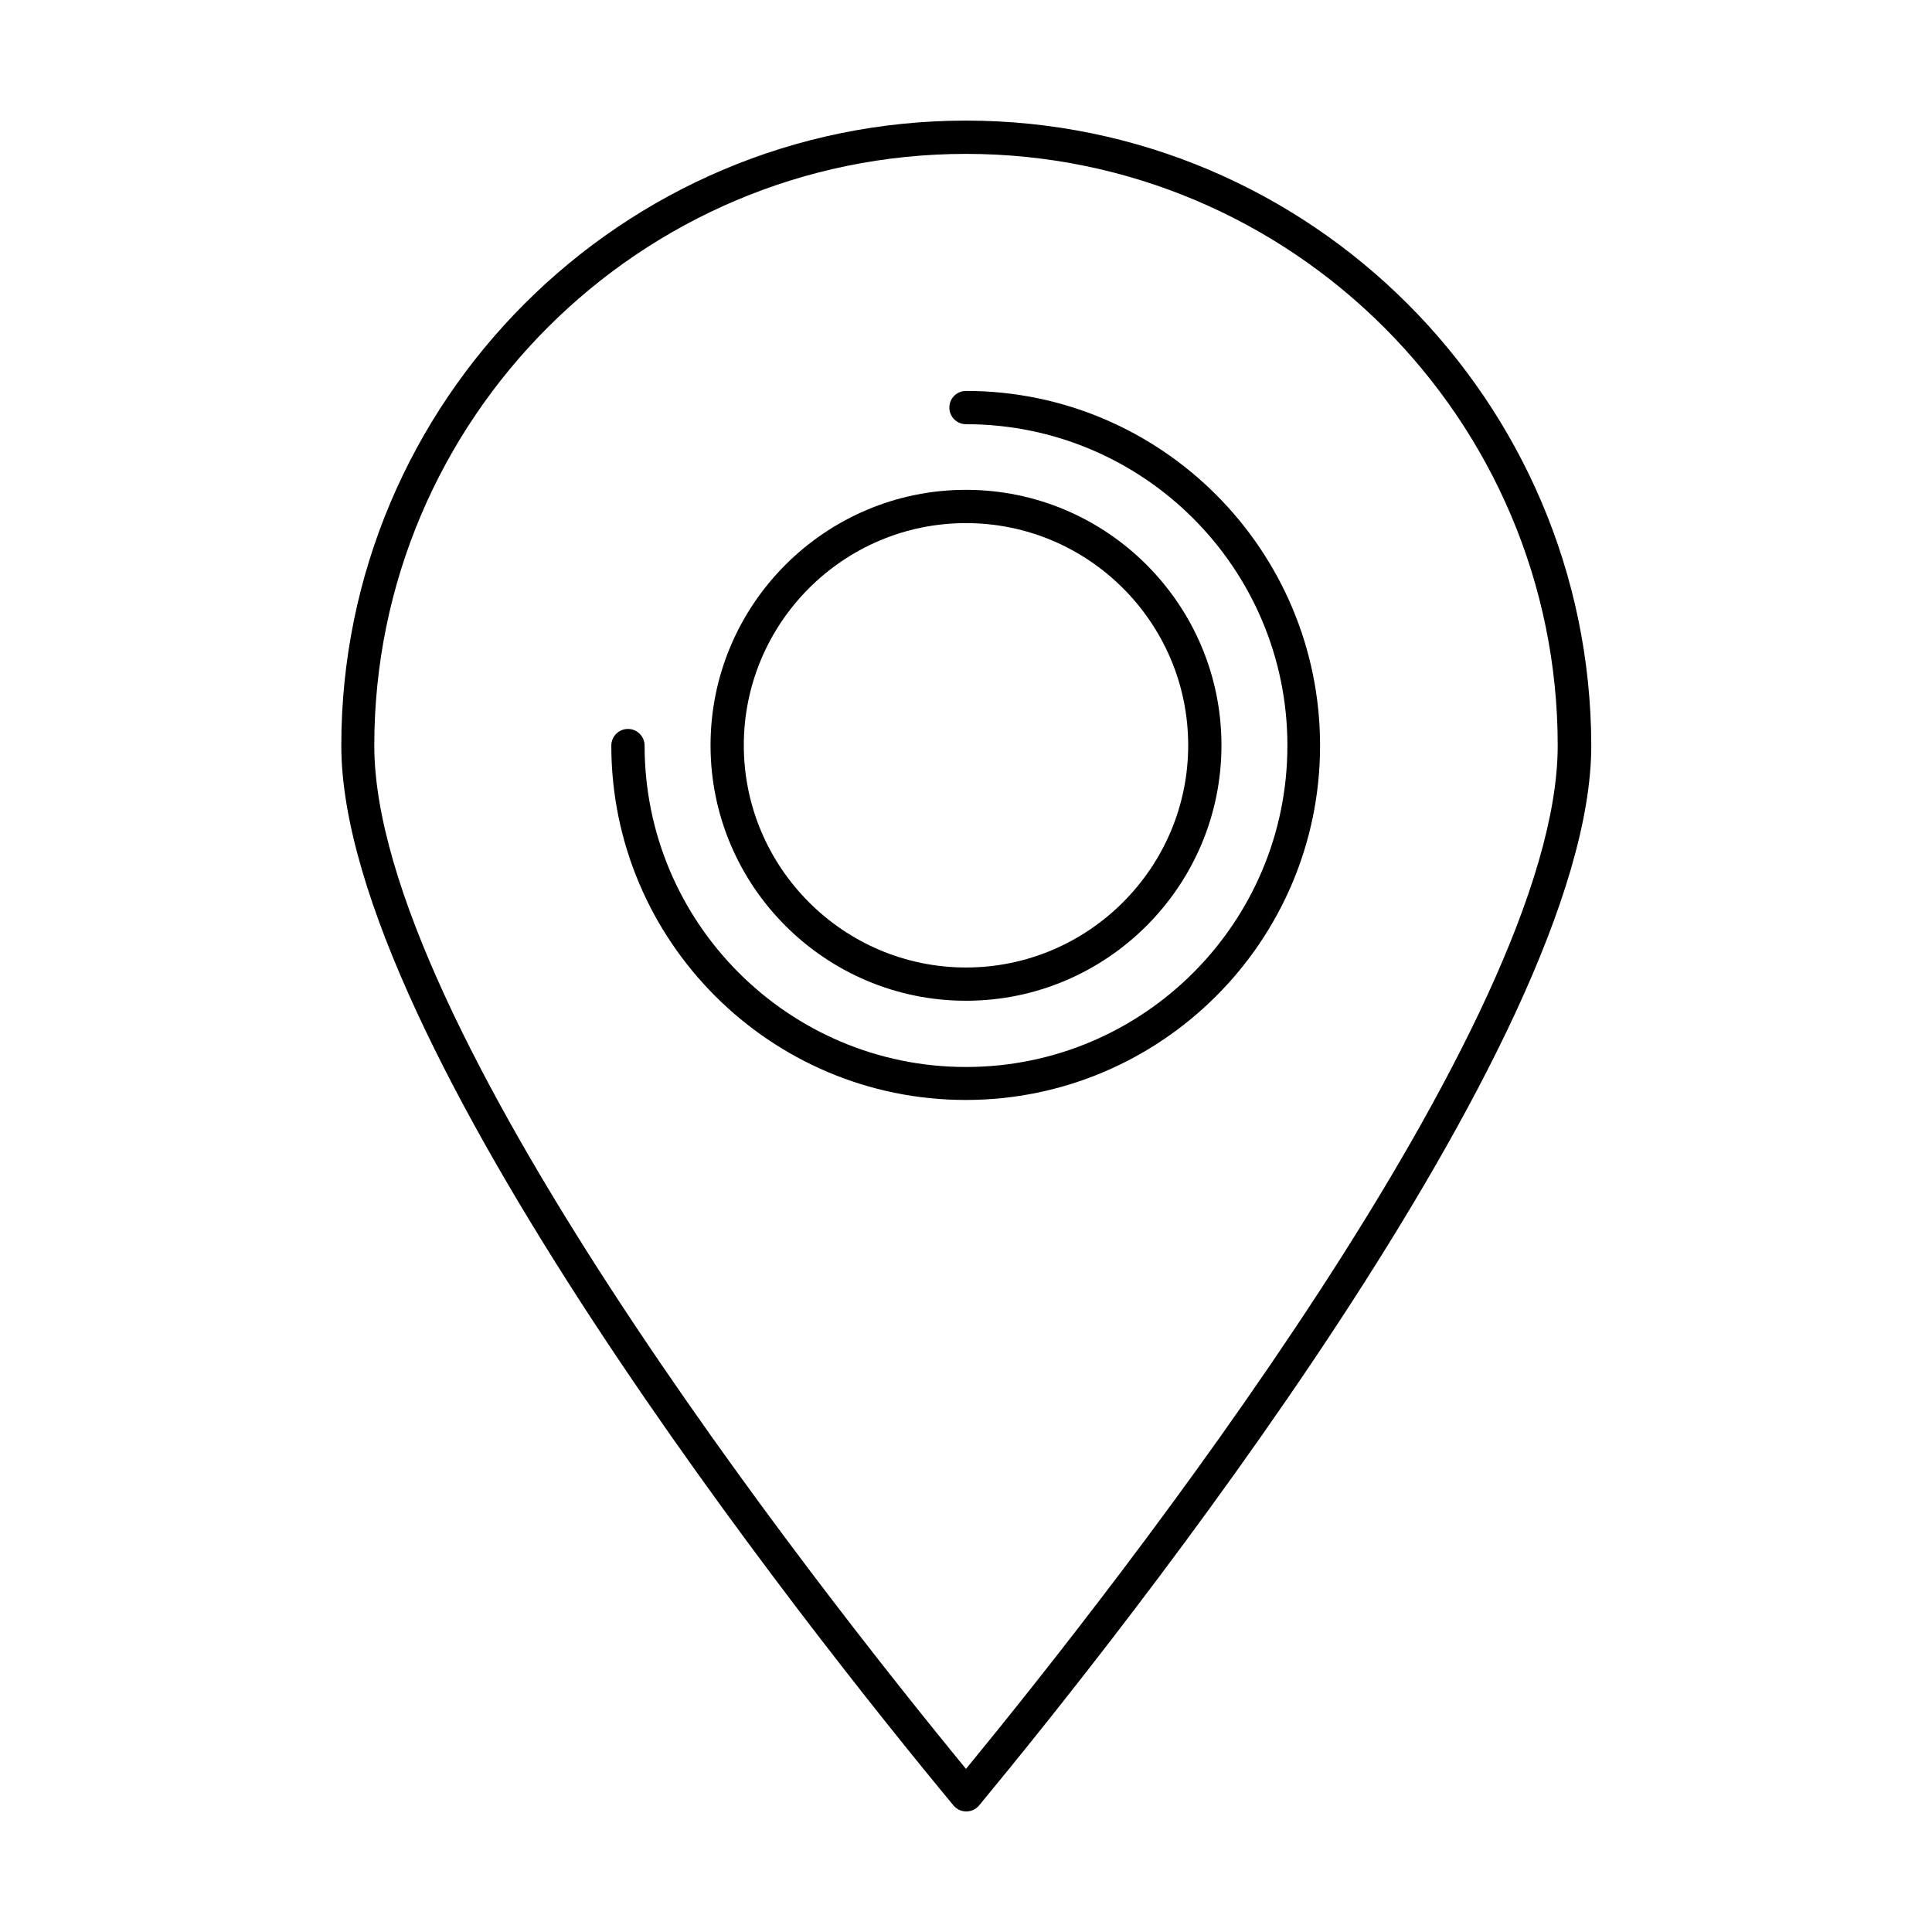
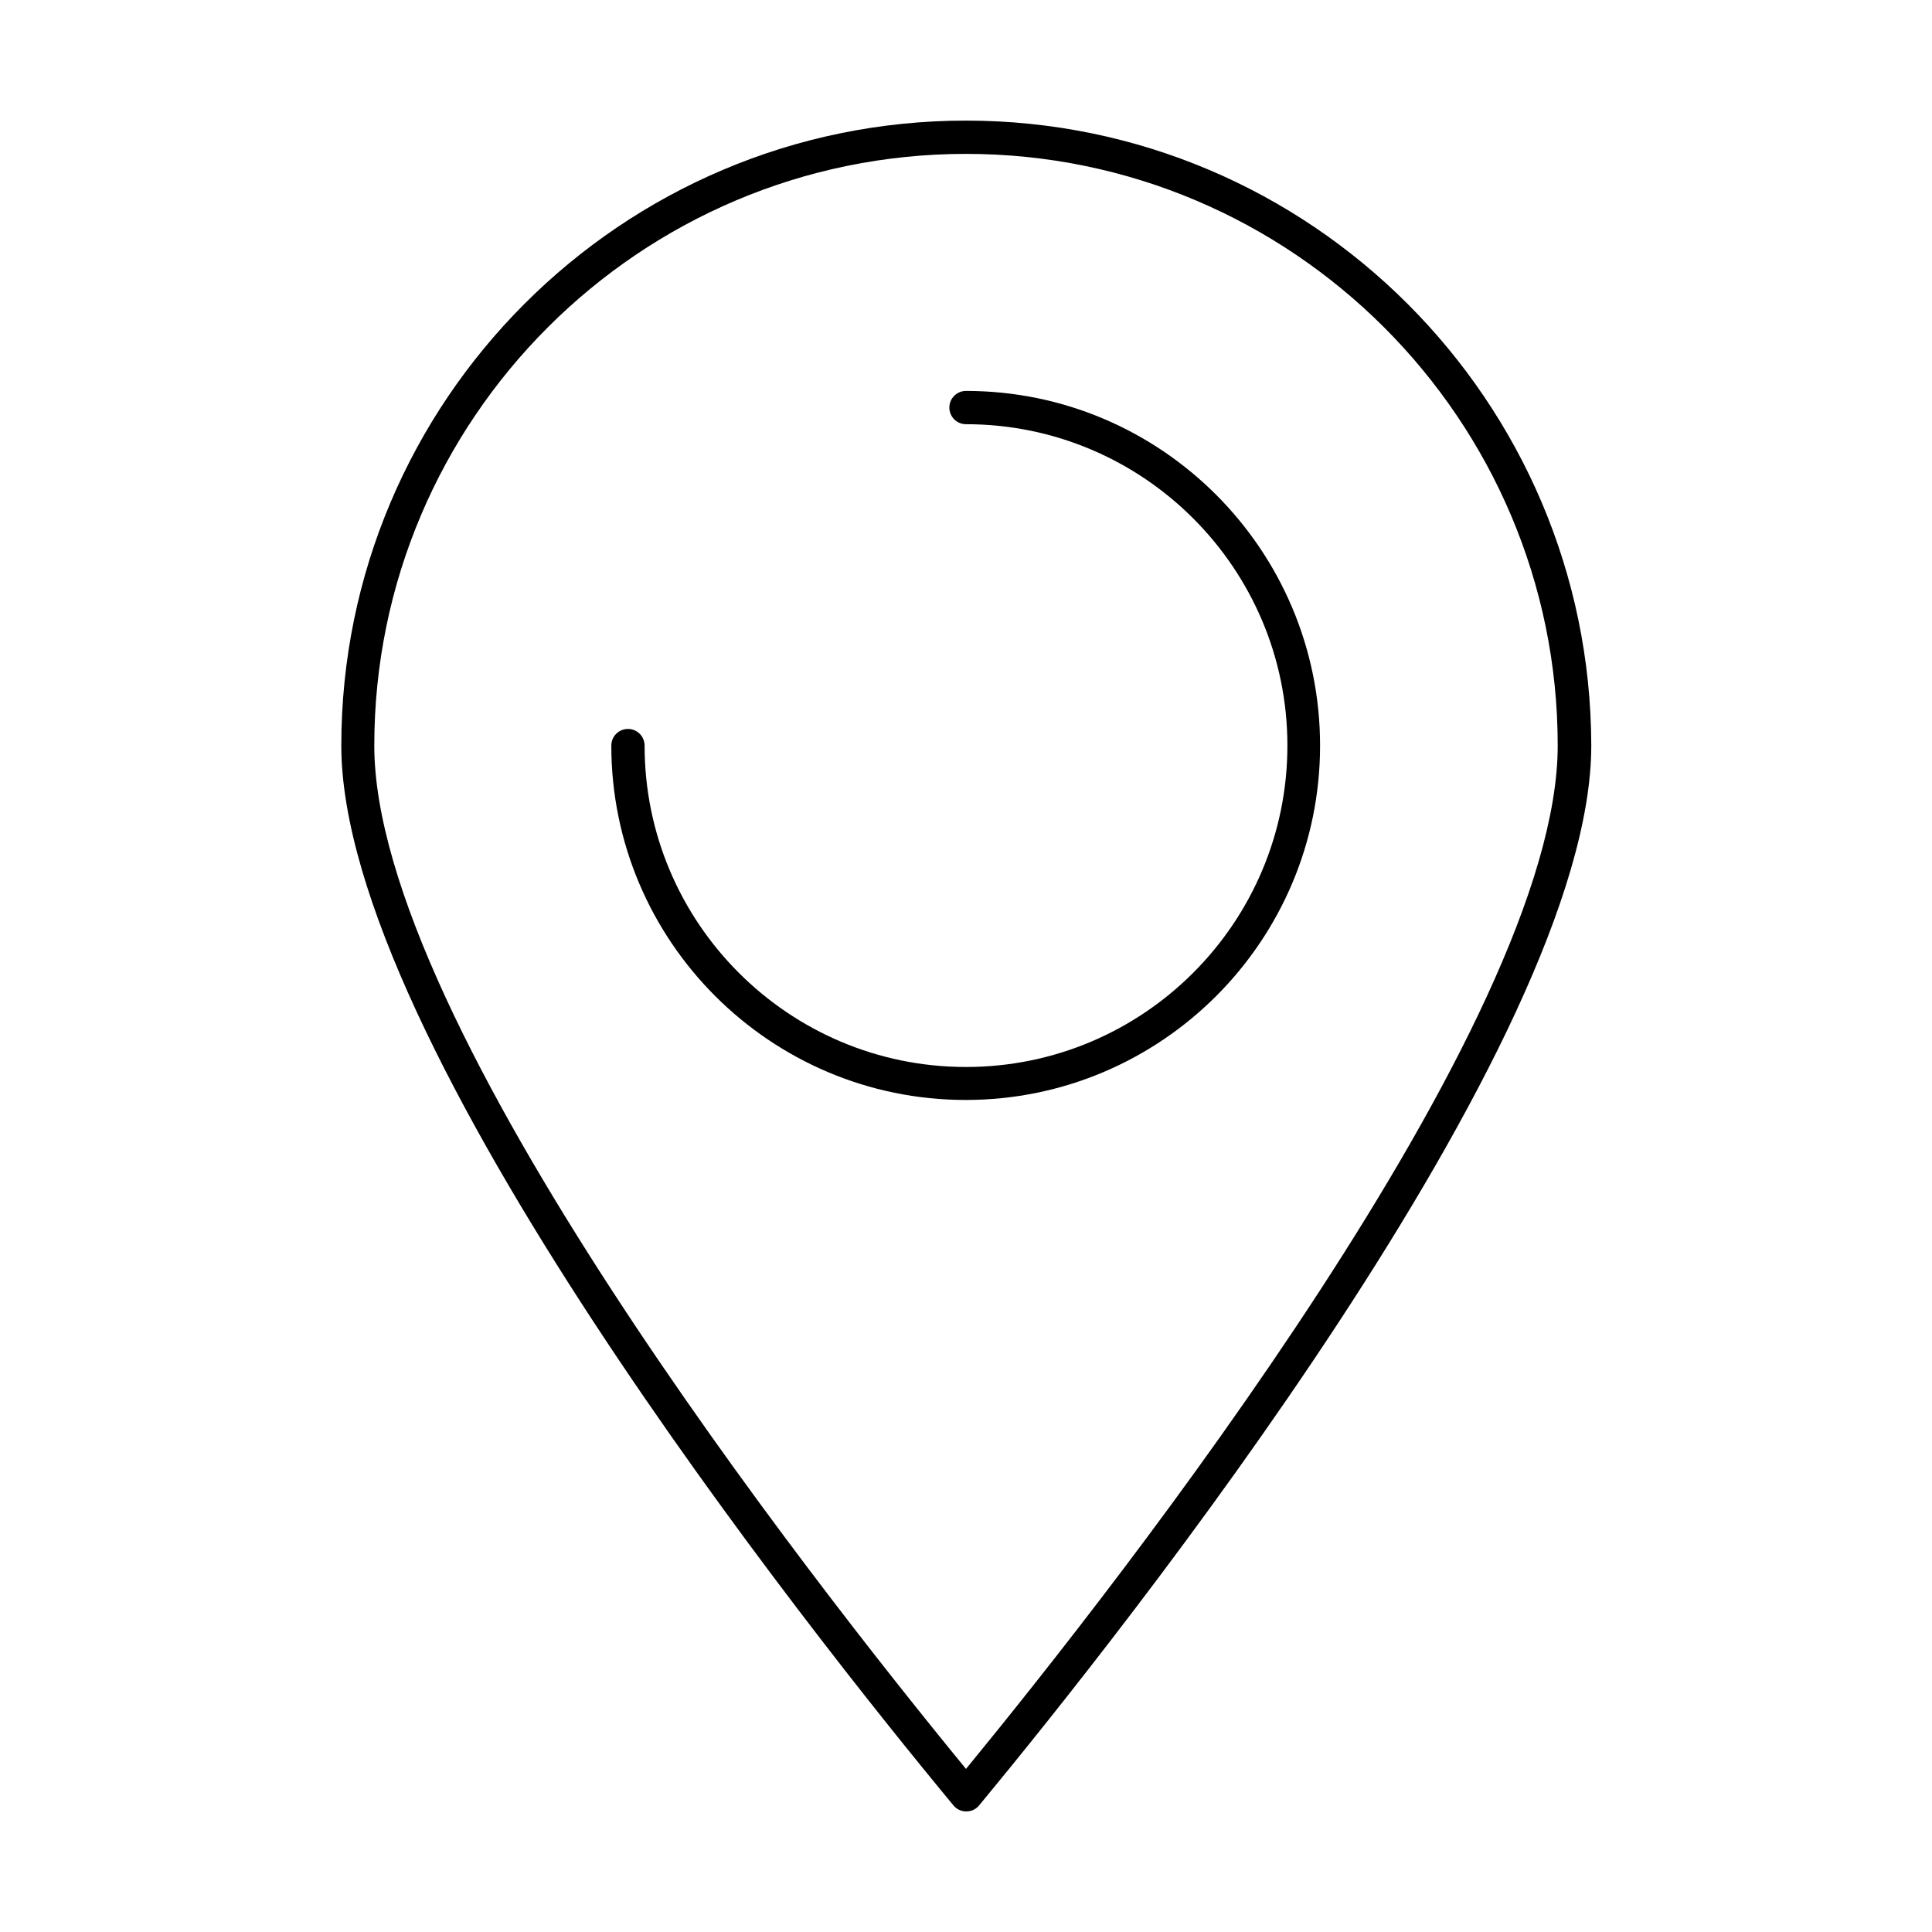
<svg xmlns="http://www.w3.org/2000/svg" fill="#000000" width="800px" height="800px" version="1.1" viewBox="144 144 512 512">
  <g>
    <path d="m400 175.96c-91.316 0-165.55 74.312-165.55 165.63 0 78.641 124.14 234.9 162.24 280.88 0.867 1.023 2.047 1.574 3.387 1.574 1.34 0 2.519-0.551 3.387-1.574 38.023-45.973 162.24-202.23 162.24-280.88-0.164-91.316-74.398-165.63-165.71-165.63zm0 436.82c-41.012-49.988-156.81-197.59-156.81-271.19 0-86.512 70.375-156.81 156.81-156.81 86.434 0 156.81 70.375 156.81 156.81-0.004 73.523-115.8 221.2-156.81 271.19z" />
-     <path d="m400 409.21c37.312 0 67.699-30.387 67.699-67.699s-30.387-67.699-67.699-67.699-67.699 30.387-67.699 67.699c0 37.316 30.383 67.699 67.699 67.699zm0-126.58c32.512 0 58.883 26.449 58.883 58.883 0 32.434-26.449 58.883-58.883 58.883s-58.883-26.449-58.883-58.883c0-32.43 26.371-58.883 58.883-58.883z" />
    <path d="m400 247.6c-2.441 0-4.41 1.969-4.41 4.41 0 2.441 1.969 4.41 4.41 4.41 46.996 0 85.176 38.18 85.176 85.176-0.004 46.992-38.18 85.168-85.176 85.168s-85.176-38.18-85.176-85.176c0-2.441-1.969-4.41-4.41-4.41-2.441 0-4.41 1.969-4.41 4.41 0 51.797 42.117 93.914 93.914 93.914s93.914-42.117 93.914-93.914c0-51.797-42.035-93.988-93.832-93.988z" />
  </g>
</svg>